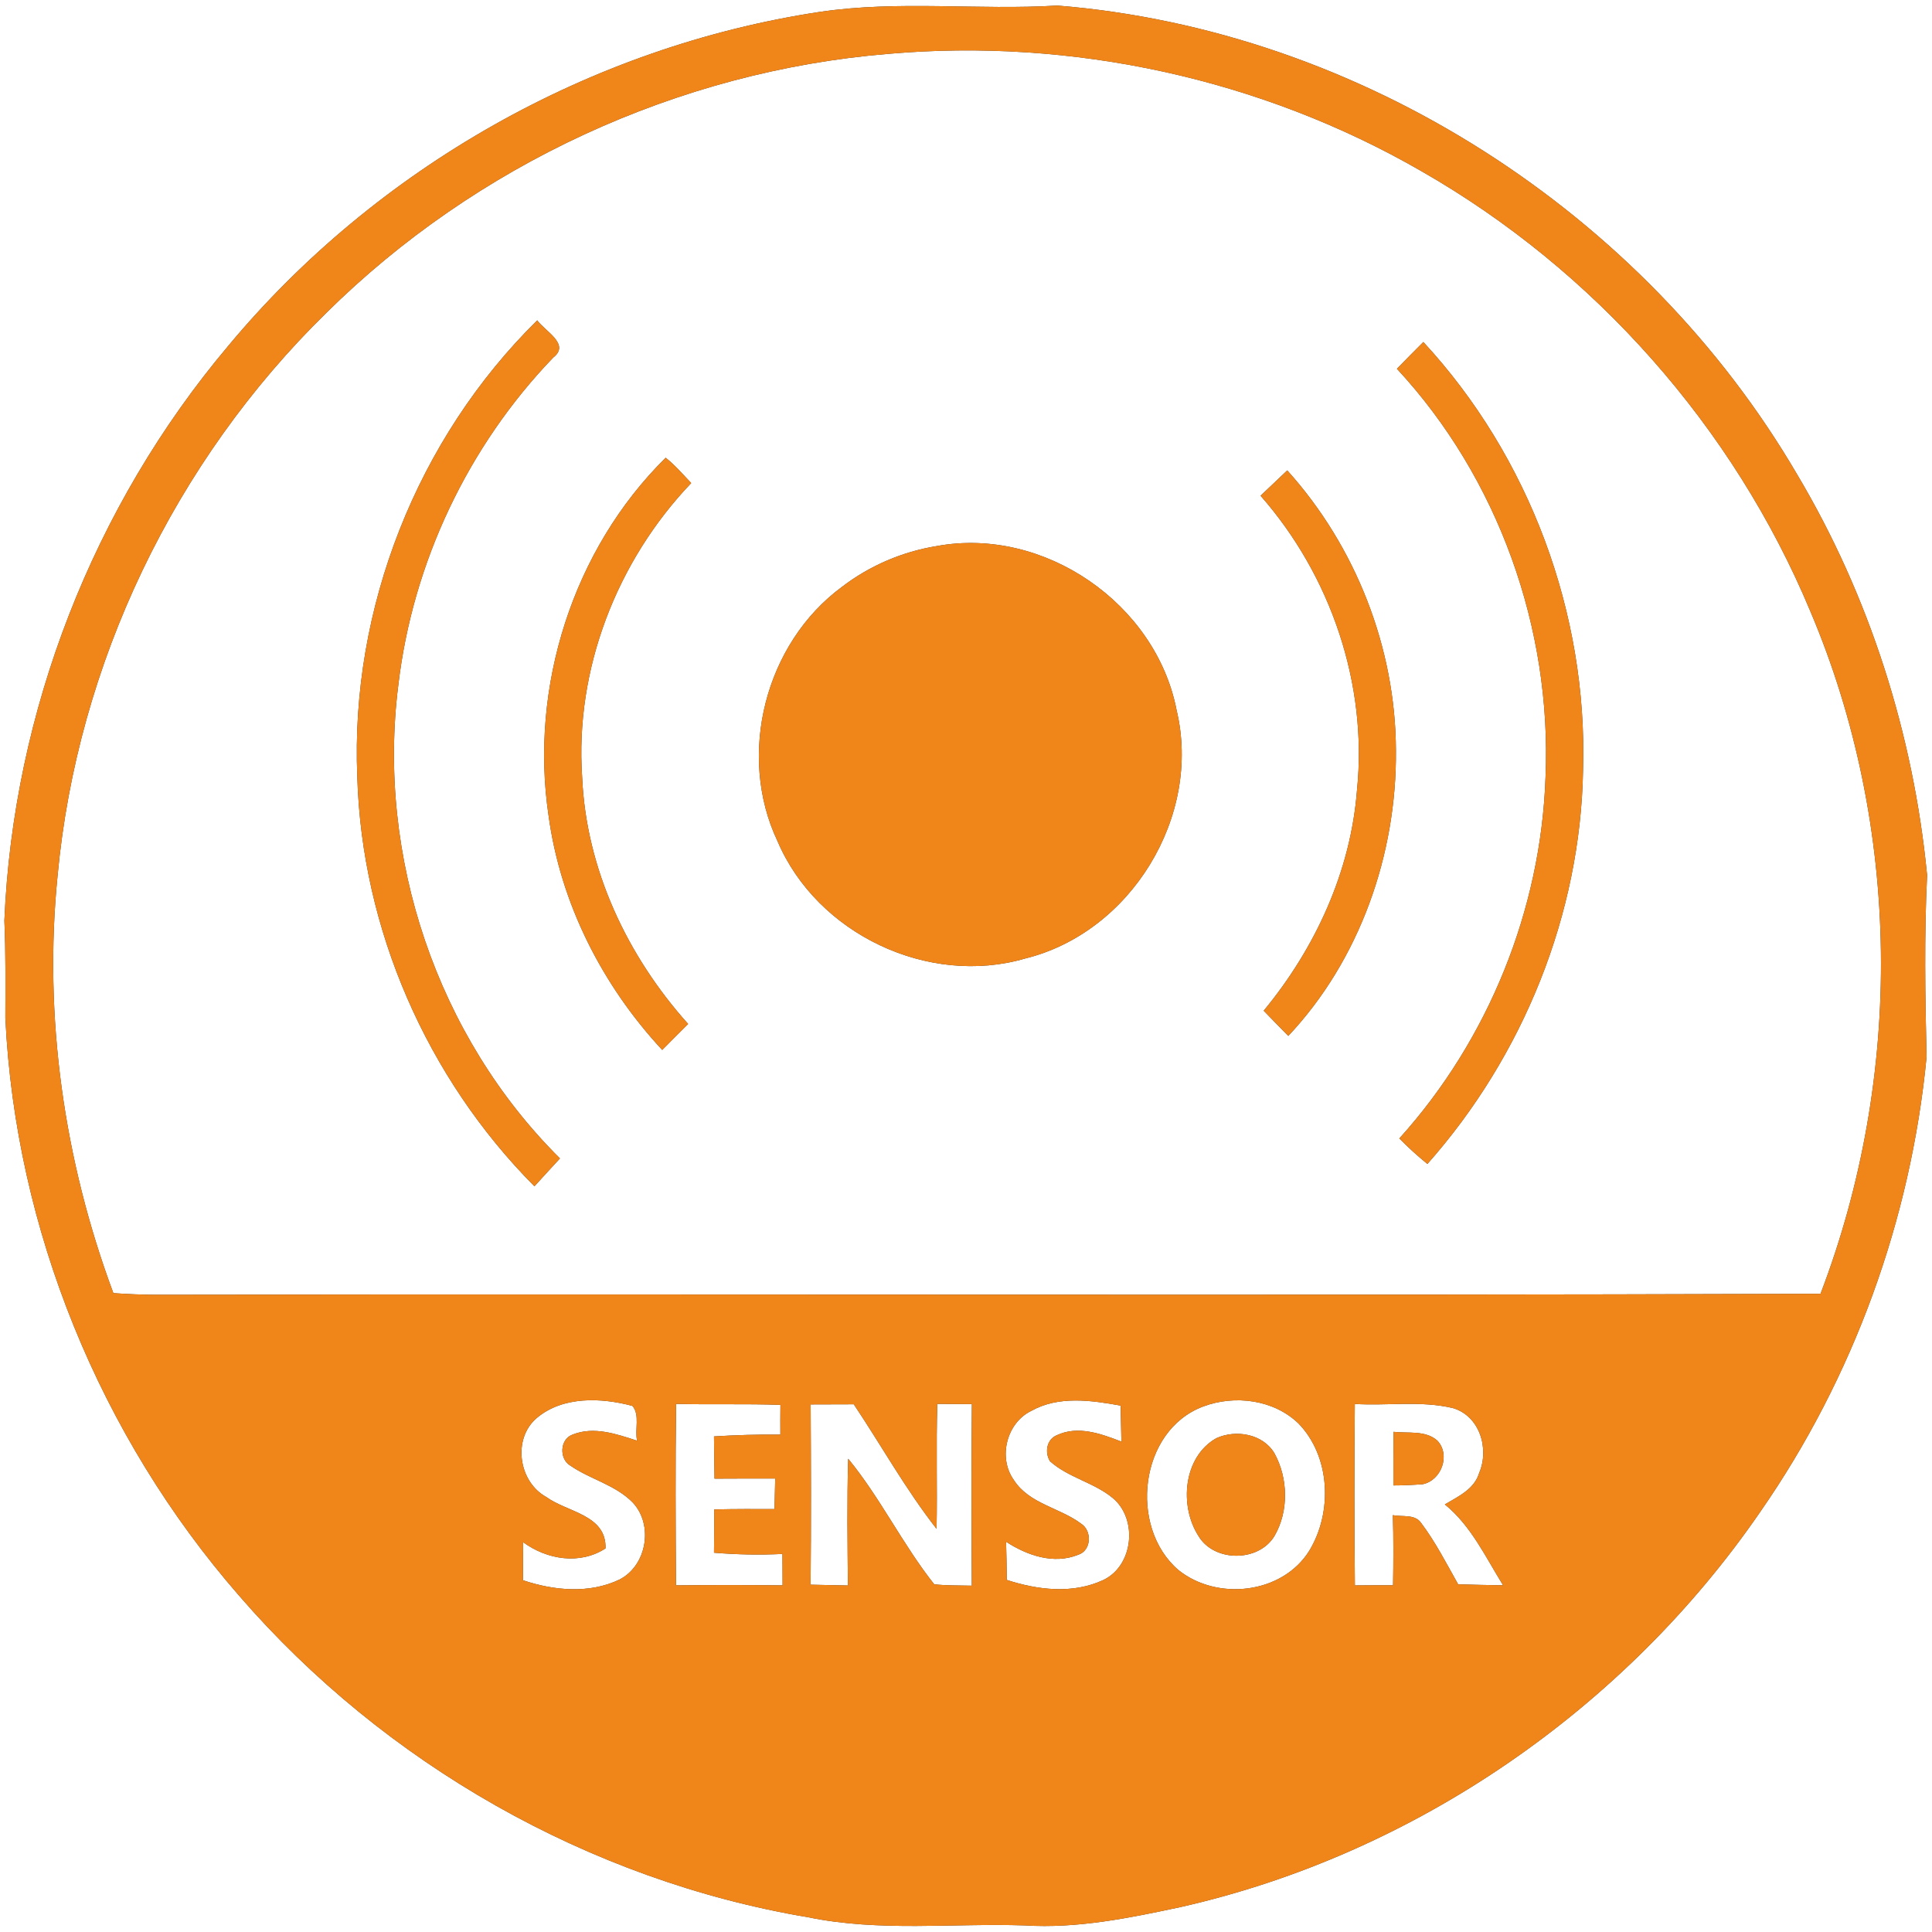
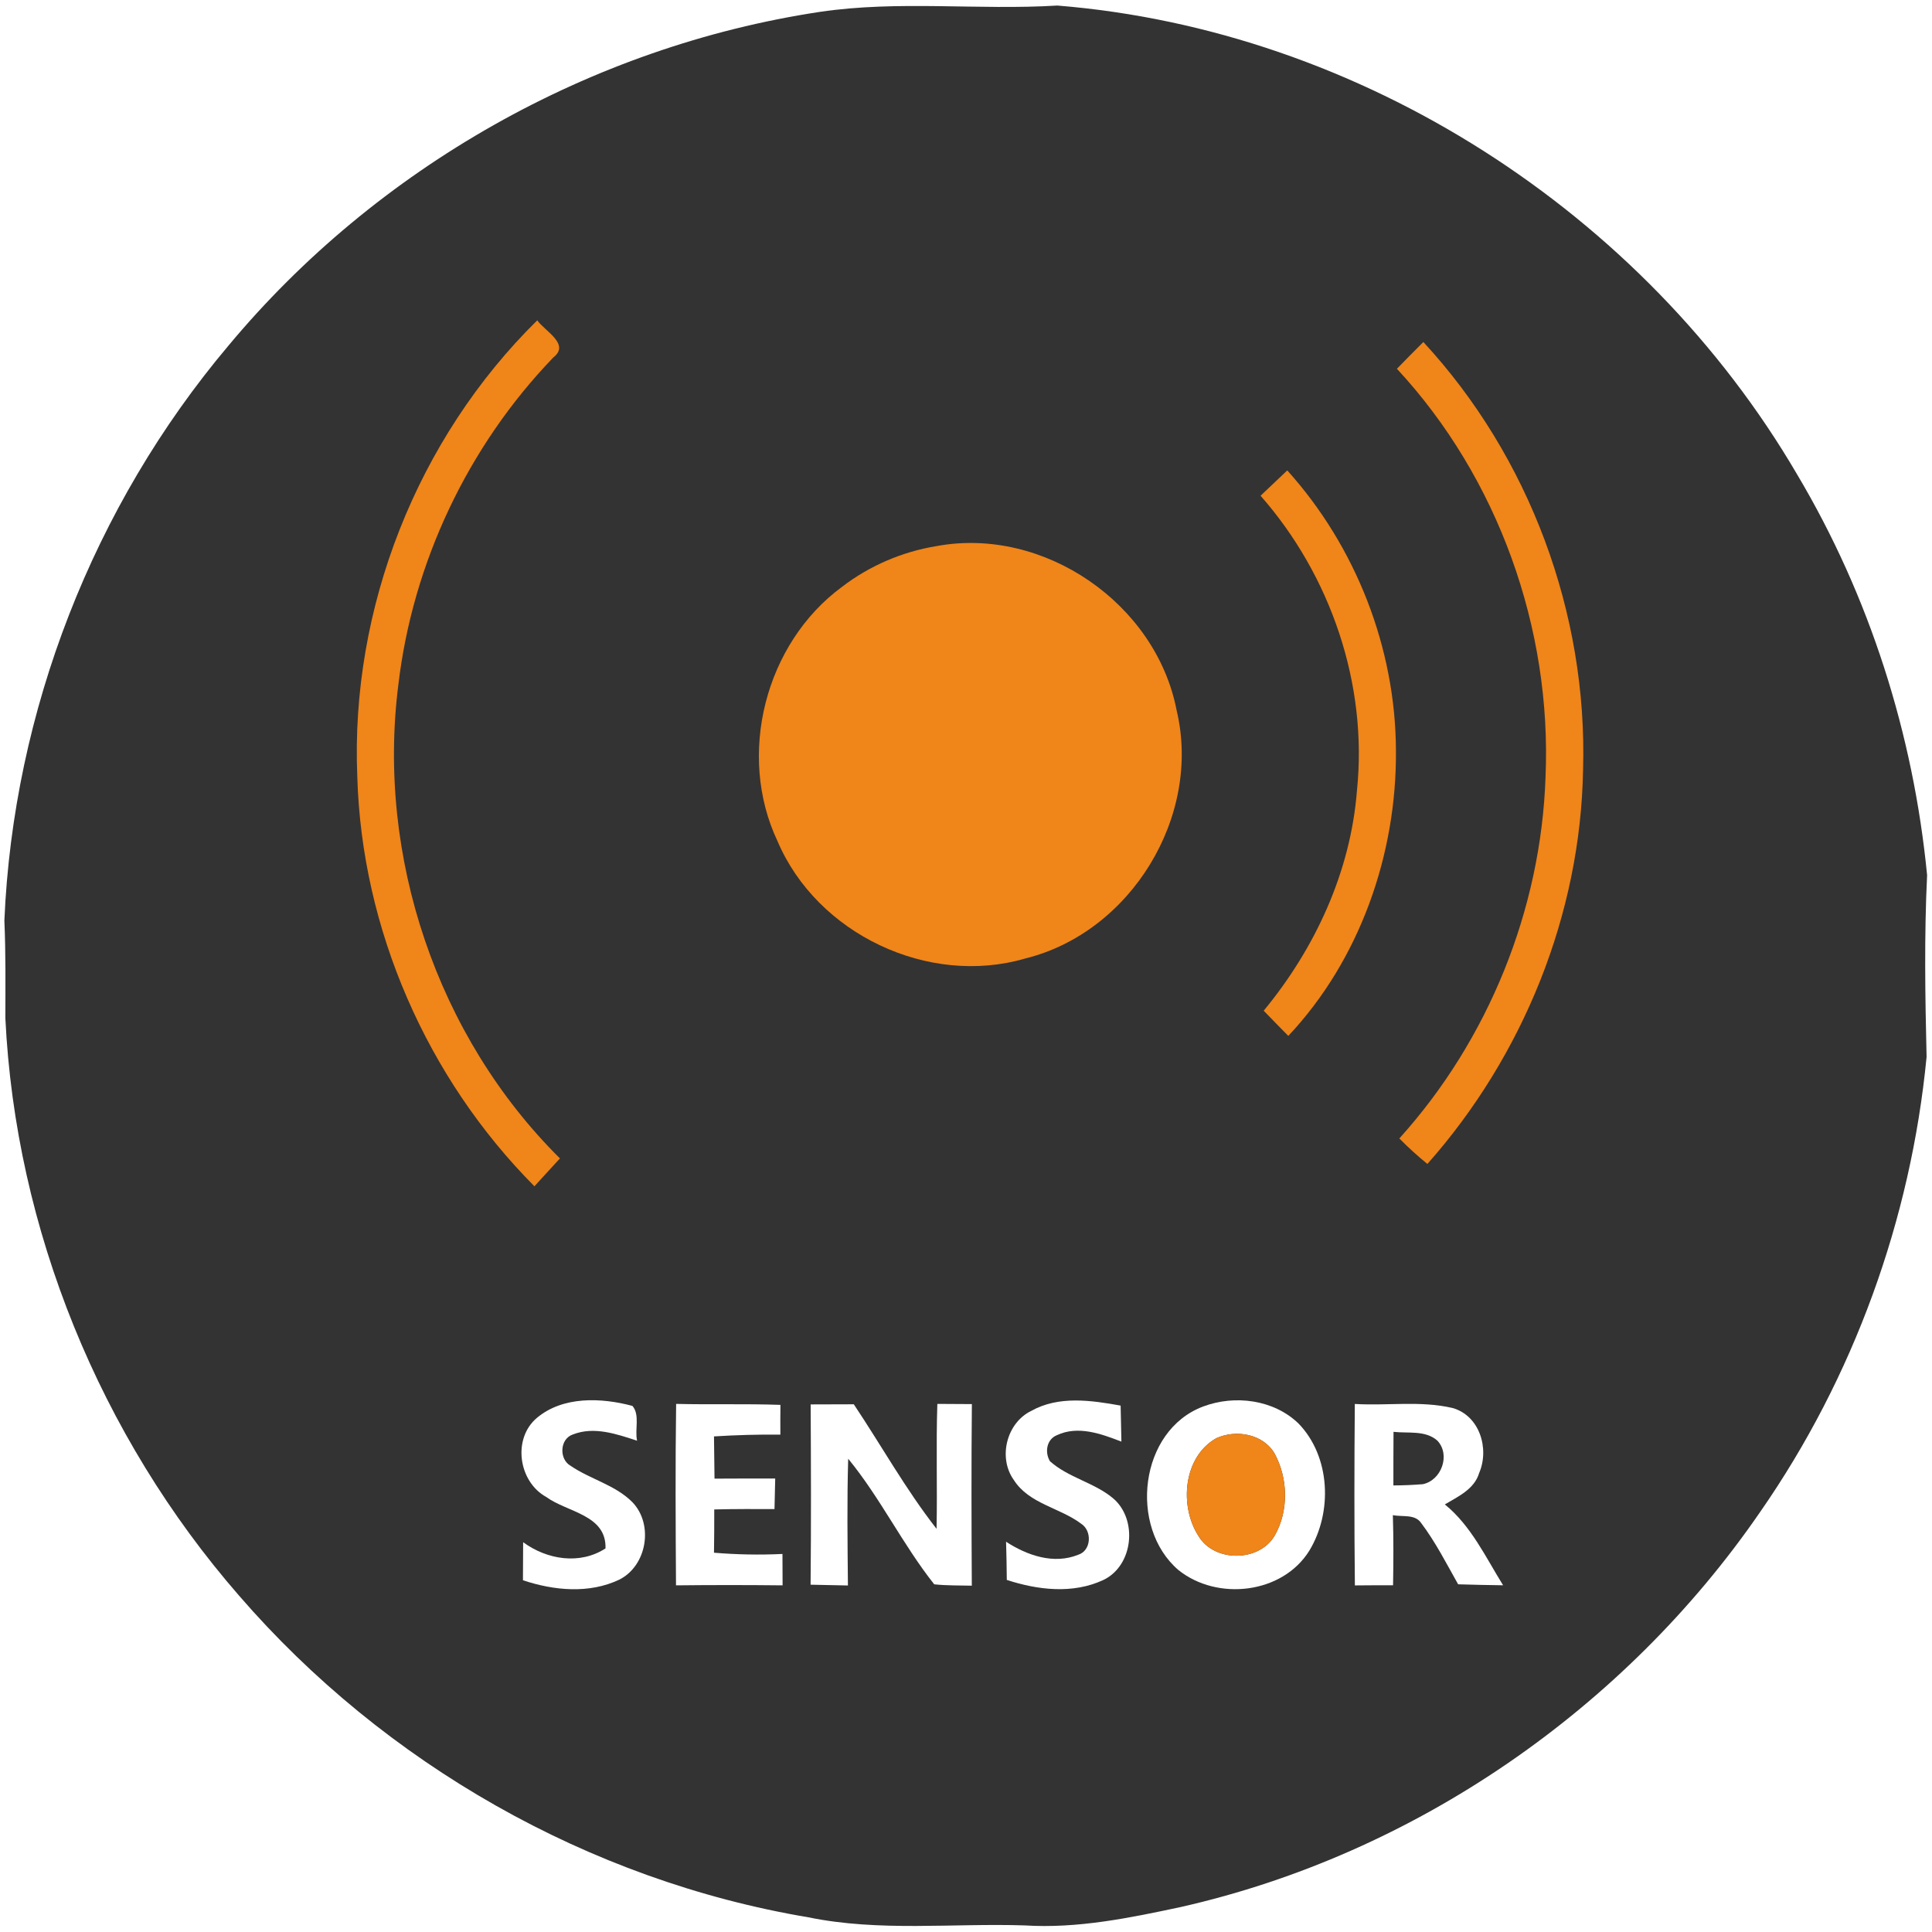
<svg xmlns="http://www.w3.org/2000/svg" width="296pt" height="296pt" viewBox="0 0 296 296">
  <rect x="0" y="0" width="296" height="296" fill="#333333" stroke="none" />
  <g id="#ffffffff">
    <path fill="#ffffff" opacity="1.00" d=" M 0.00 0.00 L 296.00 0.00 L 296.00 296.00 L 0.00 296.00 L 0.00 0.00 M 125.61 1.82 C 90.51 7.12 57.68 25.71 34.98 52.98 C 14.29 77.52 2.03 108.99 0.67 141.05 C 0.89 146.03 0.83 151.00 0.82 155.97 C 2.38 188.37 15.33 220.02 36.62 244.46 C 58.91 270.22 90.22 288.09 123.85 293.75 C 134.76 295.99 145.93 294.63 156.98 294.99 C 165.06 295.50 173.06 293.85 180.92 292.17 C 216.74 284.07 248.95 261.81 269.71 231.59 C 283.98 211.06 292.77 186.81 295.17 161.93 C 294.95 152.66 294.80 143.36 295.25 134.09 C 293.15 112.49 286.43 91.32 275.32 72.66 C 251.84 32.52 208.44 4.60 162.00 0.85 C 149.88 1.59 137.65 0.03 125.61 1.82 Z" />
-     <path fill="#ffffff" opacity="1.00" d=" M 49.99 47.94 C 72.90 25.27 103.86 10.92 135.99 8.26 C 164.24 5.76 193.21 12.05 217.78 26.23 C 244.29 41.39 265.60 65.45 277.36 93.65 C 291.34 126.59 291.69 164.84 278.92 198.22 C 193.96 198.52 108.99 198.22 24.03 198.37 C 21.81 198.37 19.58 198.27 17.37 198.12 C 9.79 177.76 6.65 155.73 8.83 134.09 C 11.84 101.70 26.76 70.66 49.99 47.94 M 82.31 49.08 C 63.91 67.19 53.67 93.18 54.74 118.98 C 55.41 142.34 65.41 165.19 81.88 181.75 C 83.19 180.33 84.47 178.89 85.79 177.48 C 66.96 158.80 57.69 131.20 61.03 104.92 C 63.23 86.22 71.71 68.33 84.77 54.77 C 87.41 52.72 83.48 50.74 82.31 49.08 M 214.02 56.50 C 229.53 73.21 237.77 96.31 236.79 119.05 C 236.10 139.37 228.02 159.33 214.39 174.42 C 215.75 175.80 217.18 177.10 218.69 178.33 C 233.36 161.78 242.17 140.07 242.54 117.91 C 243.25 94.00 234.32 69.96 218.07 52.40 C 216.71 53.76 215.35 55.12 214.02 56.50 M 84.05 124.99 C 85.88 138.42 92.28 150.98 101.46 160.86 C 102.77 159.52 104.11 158.20 105.43 156.88 C 96.10 146.48 89.80 133.15 89.19 119.06 C 88.06 102.53 94.51 85.94 105.90 74.01 C 104.63 72.68 103.43 71.28 101.99 70.13 C 87.75 84.18 81.11 105.27 84.05 124.99 M 193.13 75.95 C 203.89 88.19 209.57 104.82 207.90 121.10 C 206.93 133.55 201.50 145.29 193.61 154.85 C 194.86 156.15 196.12 157.43 197.38 158.71 C 208.34 147.06 214.01 130.86 213.87 114.95 C 213.81 99.26 207.72 83.72 197.22 72.07 C 195.86 73.37 194.49 74.66 193.13 75.95 M 143.53 83.66 C 138.26 84.51 133.22 86.67 128.99 89.92 C 117.22 98.59 112.86 115.66 119.13 128.89 C 125.18 143.09 142.23 151.19 157.07 146.85 C 173.25 142.87 184.15 125.06 180.27 108.83 C 177.12 92.48 159.94 80.64 143.53 83.66 Z" />
    <path fill="#ffffff" opacity="1.00" d=" M 82.26 217.23 C 86.26 213.88 92.12 214.12 96.90 215.40 C 98.08 216.80 97.22 219.03 97.61 220.73 C 94.48 219.71 91.02 218.50 87.78 219.77 C 85.75 220.44 85.63 223.54 87.40 224.56 C 90.44 226.65 94.27 227.49 96.91 230.17 C 100.16 233.58 99.12 239.88 94.89 242.01 C 90.26 244.22 84.86 243.69 80.12 242.11 C 80.13 240.16 80.14 238.22 80.15 236.28 C 83.79 238.95 88.83 239.79 92.77 237.23 C 92.92 232.06 86.94 231.72 83.69 229.35 C 79.44 227.02 78.47 220.42 82.26 217.23 Z" />
    <path fill="#ffffff" opacity="1.00" d=" M 103.59 215.09 C 108.92 215.22 114.24 215.05 119.57 215.24 C 119.55 216.76 119.55 218.28 119.56 219.80 C 116.17 219.76 112.78 219.86 109.39 220.07 C 109.42 222.23 109.45 224.38 109.47 226.54 C 112.57 226.53 115.67 226.51 118.77 226.52 C 118.74 228.08 118.70 229.64 118.66 231.20 C 115.58 231.20 112.51 231.18 109.43 231.26 C 109.44 233.47 109.42 235.68 109.39 237.89 C 112.88 238.18 116.38 238.25 119.88 238.08 C 119.88 239.68 119.89 241.29 119.90 242.89 C 114.46 242.83 109.01 242.83 103.57 242.89 C 103.51 233.62 103.46 224.35 103.59 215.09 Z" />
    <path fill="#ffffff" opacity="1.00" d=" M 124.20 215.17 C 126.41 215.16 128.61 215.16 130.81 215.15 C 135.05 221.50 138.78 228.21 143.49 234.23 C 143.62 227.85 143.40 221.47 143.61 215.09 C 145.37 215.10 147.13 215.11 148.90 215.12 C 148.81 224.39 148.84 233.67 148.89 242.94 C 146.97 242.89 145.04 242.94 143.13 242.73 C 138.30 236.64 134.89 229.51 129.95 223.49 C 129.76 229.96 129.85 236.43 129.91 242.91 C 128.00 242.87 126.09 242.83 124.19 242.79 C 124.28 233.58 124.25 224.37 124.20 215.17 Z" />
    <path fill="#ffffff" opacity="1.00" d=" M 158.00 216.16 C 162.20 213.81 167.19 214.54 171.69 215.35 C 171.72 217.19 171.76 219.03 171.81 220.87 C 168.71 219.67 165.15 218.36 161.91 219.89 C 160.34 220.54 160.04 222.51 160.86 223.87 C 163.68 226.40 167.62 227.12 170.52 229.54 C 174.35 232.77 173.66 239.87 169.04 242.07 C 164.37 244.25 159.00 243.61 154.25 242.06 C 154.23 240.10 154.20 238.15 154.14 236.21 C 157.35 238.30 161.42 239.72 165.17 238.21 C 167.22 237.59 167.35 234.52 165.63 233.44 C 162.35 230.97 157.67 230.42 155.32 226.74 C 152.88 223.32 154.21 218.00 158.00 216.16 Z" />
    <path fill="#ffffff" opacity="1.00" d=" M 184.36 215.48 C 189.19 213.67 195.14 214.43 198.93 218.08 C 203.86 223.15 204.18 231.68 200.60 237.58 C 196.47 244.22 186.49 245.32 180.54 240.54 C 172.88 233.96 174.54 219.14 184.36 215.48 M 186.34 220.35 C 181.28 223.22 180.65 230.72 183.62 235.33 C 186.03 239.38 192.89 239.35 195.28 235.29 C 197.47 231.50 197.35 226.49 195.27 222.68 C 193.51 219.68 189.36 218.97 186.34 220.35 Z" />
    <path fill="#ffffff" opacity="1.00" d=" M 207.57 215.10 C 212.55 215.40 217.65 214.57 222.55 215.72 C 226.71 216.90 228.22 221.96 226.62 225.68 C 225.88 228.16 223.40 229.28 221.36 230.49 C 225.38 233.75 227.61 238.57 230.29 242.88 C 227.99 242.85 225.70 242.80 223.40 242.73 C 221.60 239.54 219.93 236.25 217.72 233.32 C 216.76 231.93 214.82 232.44 213.40 232.13 C 213.51 235.71 213.49 239.30 213.43 242.88 C 211.48 242.87 209.53 242.88 207.58 242.90 C 207.48 233.64 207.49 224.37 207.57 215.10 M 213.50 219.37 C 213.48 222.11 213.48 224.84 213.48 227.58 C 214.99 227.58 216.50 227.51 218.00 227.39 C 220.84 226.79 222.26 222.92 220.23 220.73 C 218.40 219.09 215.73 219.63 213.50 219.37 Z" />
  </g>
  <g id="#f08519ff">
-     <path fill="#f08519" opacity="1.00" d=" M 125.61 1.82 C 137.65 0.03 149.88 1.59 162.00 0.85 C 208.44 4.60 251.84 32.52 275.32 72.66 C 286.43 91.32 293.15 112.49 295.25 134.09 C 294.80 143.36 294.95 152.66 295.17 161.93 C 292.77 186.81 283.98 211.06 269.71 231.59 C 248.95 261.81 216.74 284.07 180.92 292.17 C 173.06 293.85 165.06 295.50 156.98 294.99 C 145.93 294.63 134.76 295.99 123.85 293.75 C 90.22 288.09 58.91 270.22 36.62 244.46 C 15.33 220.02 2.38 188.37 0.82 155.97 C 0.83 151.00 0.89 146.03 0.67 141.05 C 2.03 108.99 14.29 77.52 34.98 52.98 C 57.68 25.71 90.51 7.12 125.61 1.82 M 49.99 47.94 C 26.76 70.66 11.84 101.70 8.83 134.09 C 6.65 155.73 9.79 177.76 17.37 198.12 C 19.58 198.27 21.81 198.37 24.03 198.37 C 108.99 198.22 193.96 198.52 278.92 198.22 C 291.69 164.84 291.34 126.59 277.36 93.65 C 265.60 65.45 244.29 41.39 217.78 26.23 C 193.21 12.05 164.24 5.76 135.99 8.26 C 103.86 10.92 72.90 25.27 49.99 47.94 M 82.26 217.23 C 78.47 220.42 79.44 227.02 83.69 229.35 C 86.94 231.72 92.92 232.06 92.77 237.23 C 88.83 239.79 83.79 238.95 80.15 236.28 C 80.14 238.22 80.13 240.16 80.12 242.11 C 84.86 243.69 90.26 244.22 94.89 242.01 C 99.12 239.88 100.16 233.58 96.91 230.17 C 94.27 227.49 90.44 226.65 87.40 224.56 C 85.63 223.54 85.75 220.44 87.78 219.77 C 91.02 218.50 94.48 219.71 97.61 220.73 C 97.22 219.03 98.08 216.80 96.90 215.40 C 92.12 214.12 86.26 213.88 82.26 217.23 M 103.59 215.09 C 103.46 224.35 103.51 233.62 103.57 242.89 C 109.01 242.83 114.46 242.83 119.90 242.89 C 119.89 241.29 119.88 239.68 119.88 238.08 C 116.38 238.25 112.88 238.18 109.39 237.89 C 109.42 235.68 109.44 233.47 109.43 231.26 C 112.51 231.18 115.58 231.20 118.66 231.20 C 118.70 229.64 118.74 228.08 118.77 226.52 C 115.67 226.51 112.57 226.53 109.47 226.54 C 109.45 224.38 109.42 222.23 109.39 220.07 C 112.78 219.86 116.17 219.76 119.56 219.80 C 119.55 218.28 119.55 216.76 119.57 215.24 C 114.24 215.05 108.92 215.22 103.59 215.09 M 124.20 215.17 C 124.25 224.37 124.28 233.58 124.19 242.79 C 126.09 242.83 128.00 242.87 129.91 242.91 C 129.85 236.43 129.76 229.96 129.95 223.49 C 134.89 229.51 138.30 236.64 143.13 242.73 C 145.04 242.94 146.97 242.89 148.89 242.94 C 148.84 233.67 148.81 224.39 148.90 215.12 C 147.13 215.11 145.37 215.10 143.61 215.09 C 143.40 221.47 143.62 227.85 143.49 234.23 C 138.78 228.21 135.05 221.50 130.81 215.15 C 128.61 215.16 126.41 215.16 124.20 215.17 M 158.00 216.16 C 154.21 218.00 152.88 223.32 155.32 226.74 C 157.67 230.42 162.35 230.97 165.63 233.44 C 167.35 234.52 167.22 237.59 165.17 238.21 C 161.42 239.72 157.35 238.30 154.14 236.21 C 154.20 238.15 154.23 240.10 154.25 242.06 C 159.00 243.61 164.37 244.25 169.04 242.07 C 173.66 239.87 174.35 232.77 170.52 229.54 C 167.62 227.12 163.68 226.40 160.86 223.87 C 160.04 222.51 160.34 220.54 161.91 219.89 C 165.15 218.36 168.71 219.67 171.81 220.87 C 171.76 219.03 171.72 217.19 171.69 215.35 C 167.19 214.54 162.20 213.81 158.00 216.16 M 184.36 215.48 C 174.54 219.14 172.88 233.96 180.54 240.54 C 186.49 245.32 196.47 244.22 200.60 237.58 C 204.18 231.68 203.86 223.15 198.93 218.08 C 195.14 214.43 189.19 213.67 184.36 215.48 M 207.57 215.10 C 207.49 224.37 207.48 233.64 207.58 242.90 C 209.53 242.88 211.48 242.87 213.43 242.88 C 213.49 239.30 213.51 235.71 213.40 232.13 C 214.82 232.44 216.76 231.93 217.72 233.32 C 219.93 236.25 221.60 239.54 223.40 242.73 C 225.70 242.80 227.99 242.85 230.29 242.88 C 227.61 238.57 225.38 233.75 221.36 230.49 C 223.40 229.28 225.88 228.16 226.62 225.68 C 228.22 221.96 226.71 216.90 222.55 215.72 C 217.65 214.57 212.55 215.40 207.57 215.10 Z" />
    <path fill="#f08519" opacity="1.00" d=" M 82.31 49.08 C 83.48 50.74 87.41 52.72 84.77 54.77 C 71.71 68.33 63.23 86.22 61.03 104.92 C 57.69 131.20 66.96 158.80 85.79 177.48 C 84.47 178.89 83.19 180.33 81.88 181.75 C 65.41 165.19 55.41 142.34 54.74 118.98 C 53.67 93.18 63.91 67.19 82.31 49.08 Z" />
    <path fill="#f08519" opacity="1.00" d=" M 214.02 56.50 C 215.35 55.12 216.71 53.76 218.07 52.40 C 234.32 69.96 243.25 94.00 242.54 117.91 C 242.17 140.07 233.36 161.78 218.69 178.33 C 217.18 177.10 215.75 175.80 214.39 174.42 C 228.02 159.33 236.10 139.37 236.79 119.05 C 237.77 96.31 229.53 73.21 214.02 56.50 Z" />
-     <path fill="#f08519" opacity="1.00" d=" M 84.05 124.99 C 81.11 105.27 87.75 84.18 101.99 70.13 C 103.43 71.28 104.63 72.68 105.90 74.01 C 94.51 85.94 88.06 102.53 89.19 119.06 C 89.80 133.15 96.10 146.48 105.43 156.88 C 104.11 158.20 102.77 159.52 101.46 160.86 C 92.28 150.98 85.88 138.42 84.05 124.99 Z" />
    <path fill="#f08519" opacity="1.00" d=" M 193.13 75.95 C 194.49 74.66 195.86 73.37 197.22 72.07 C 207.72 83.72 213.81 99.26 213.87 114.95 C 214.01 130.86 208.34 147.06 197.38 158.71 C 196.12 157.43 194.86 156.15 193.61 154.85 C 201.50 145.29 206.93 133.55 207.90 121.10 C 209.57 104.82 203.89 88.19 193.13 75.95 Z" />
    <path fill="#f08519" opacity="1.00" d=" M 143.53 83.66 C 159.94 80.64 177.12 92.48 180.27 108.83 C 184.15 125.06 173.25 142.87 157.07 146.85 C 142.23 151.19 125.18 143.09 119.13 128.89 C 112.86 115.66 117.22 98.59 128.99 89.92 C 133.22 86.67 138.26 84.51 143.53 83.66 Z" />
    <path fill="#f08519" opacity="1.00" d=" M 186.34 220.35 C 189.36 218.97 193.51 219.68 195.27 222.68 C 197.35 226.49 197.47 231.50 195.28 235.29 C 192.89 239.35 186.03 239.38 183.62 235.33 C 180.65 230.72 181.28 223.22 186.34 220.35 Z" />
-     <path fill="#f08519" opacity="1.00" d=" M 213.50 219.37 C 215.73 219.63 218.40 219.09 220.23 220.73 C 222.26 222.92 220.84 226.79 218.00 227.39 C 216.50 227.51 214.99 227.58 213.48 227.58 C 213.48 224.84 213.48 222.11 213.50 219.37 Z" />
  </g>
</svg>